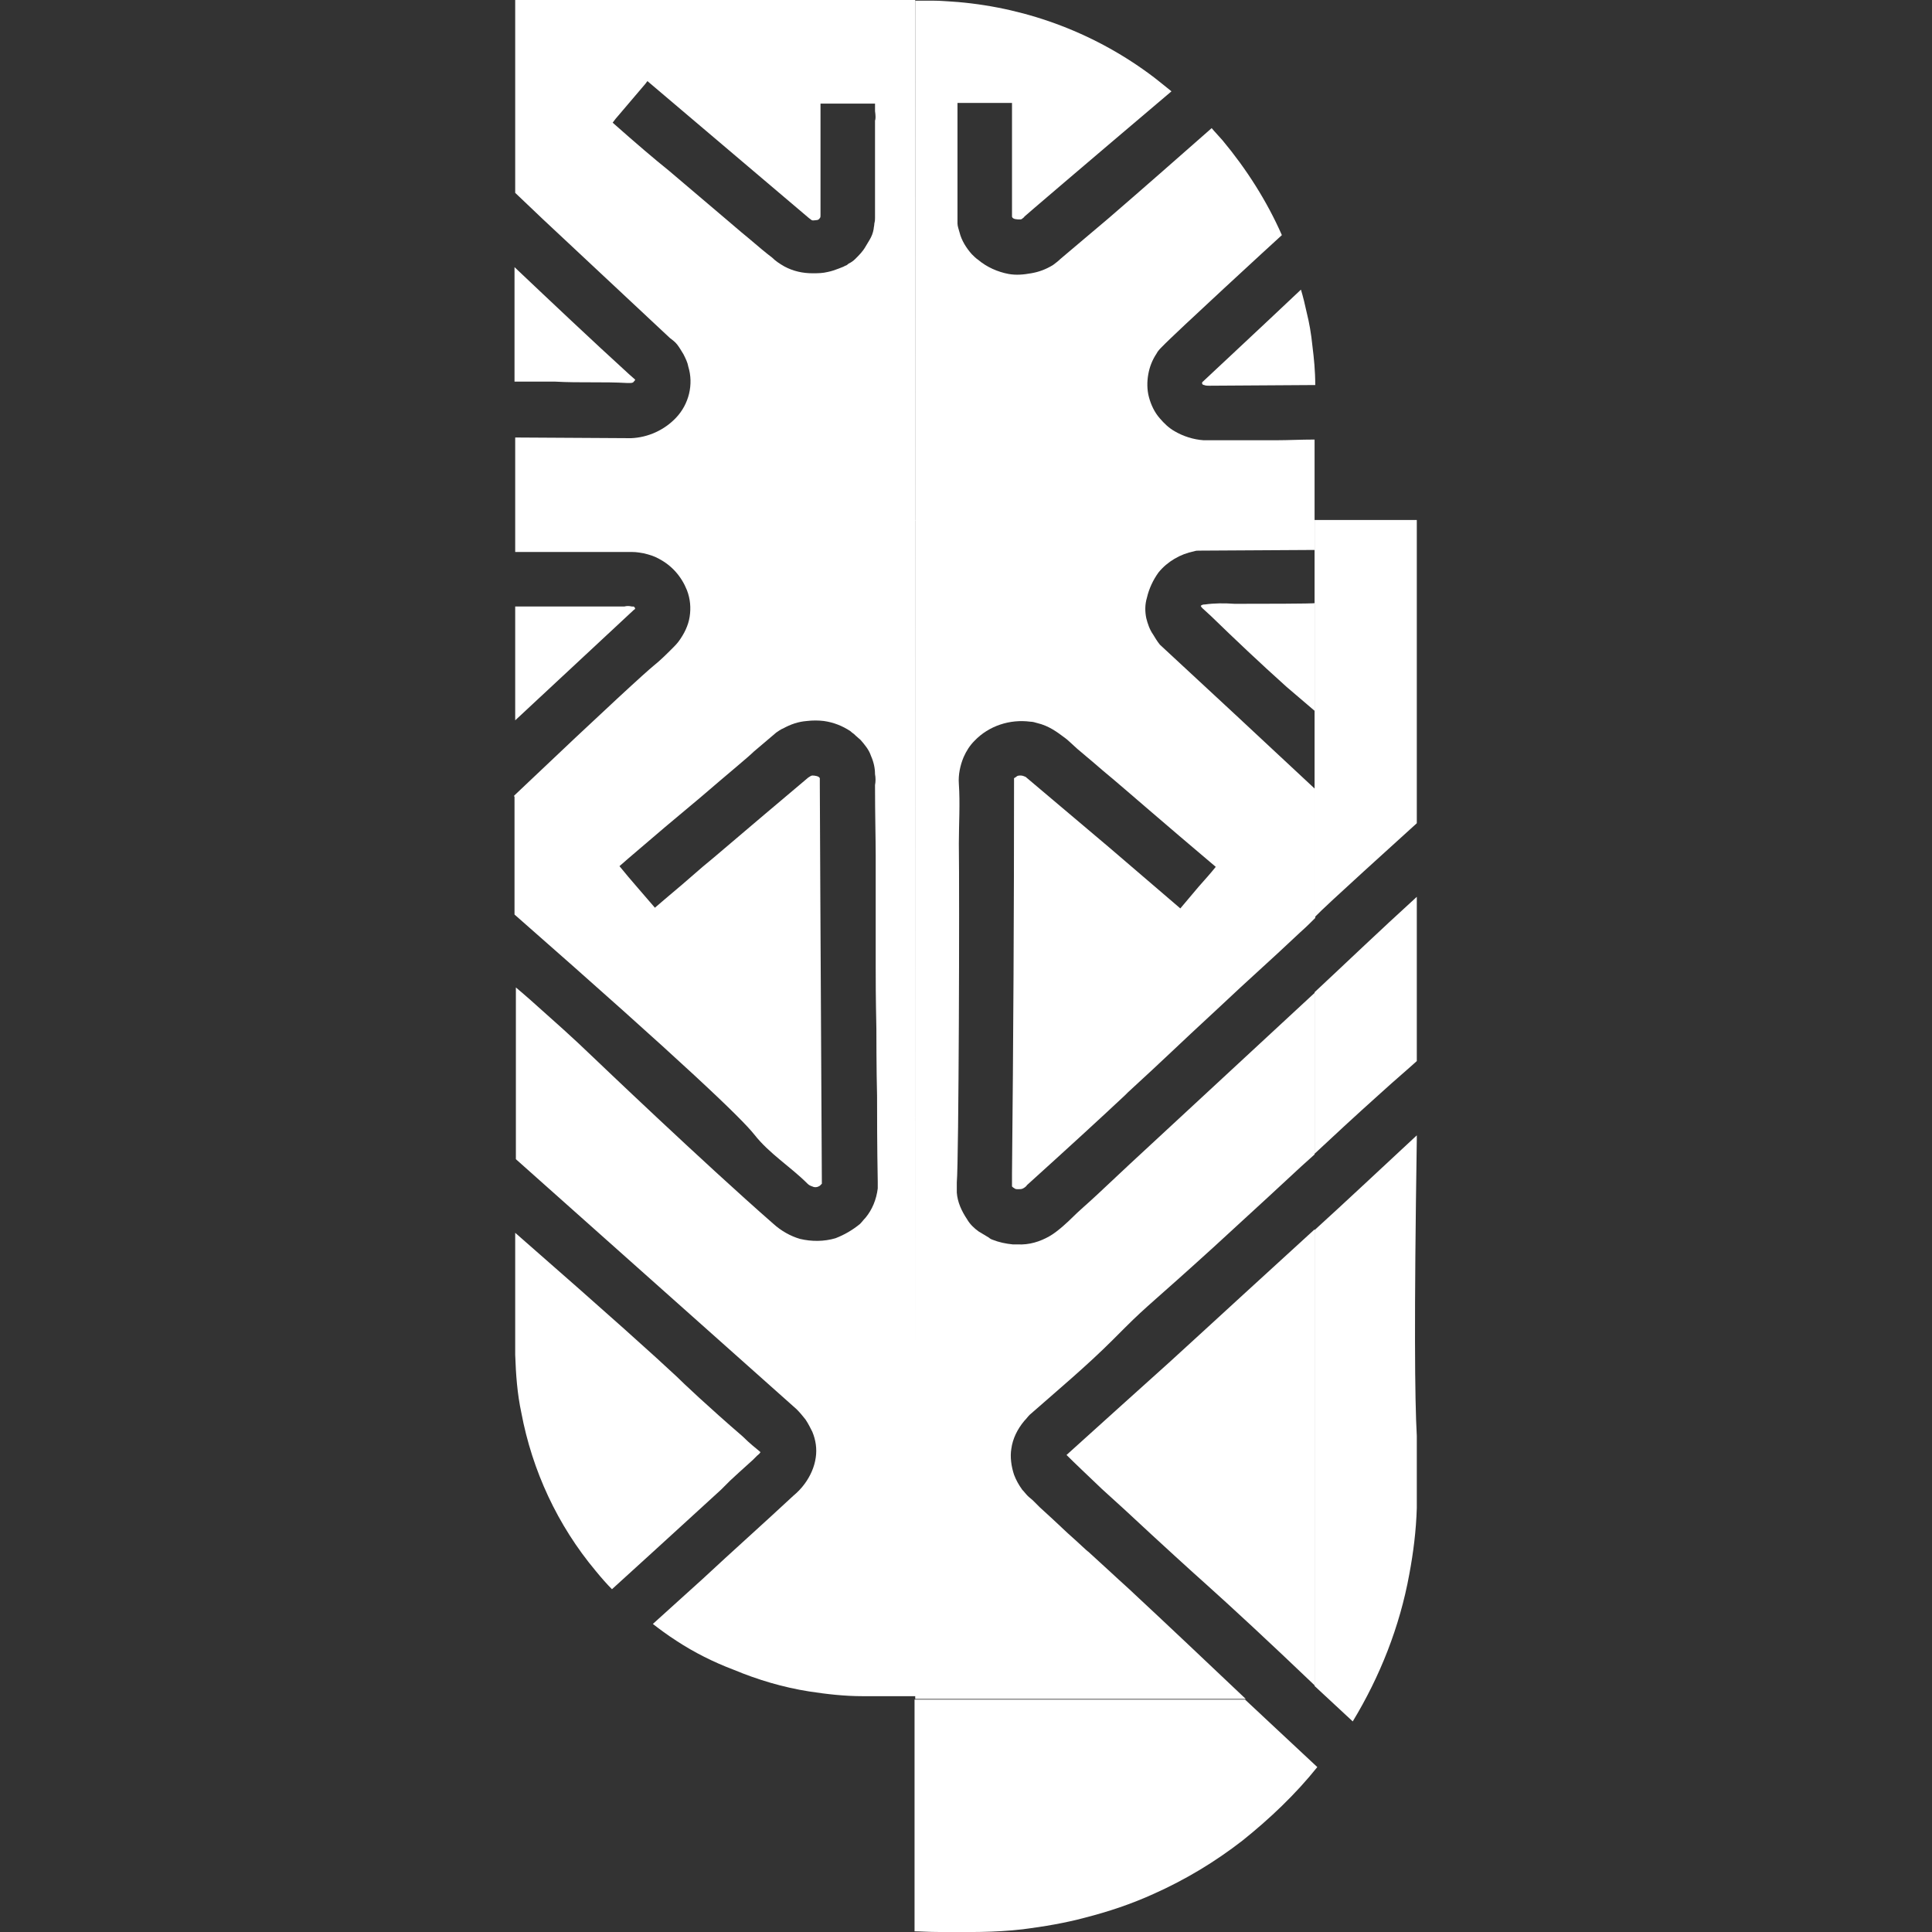
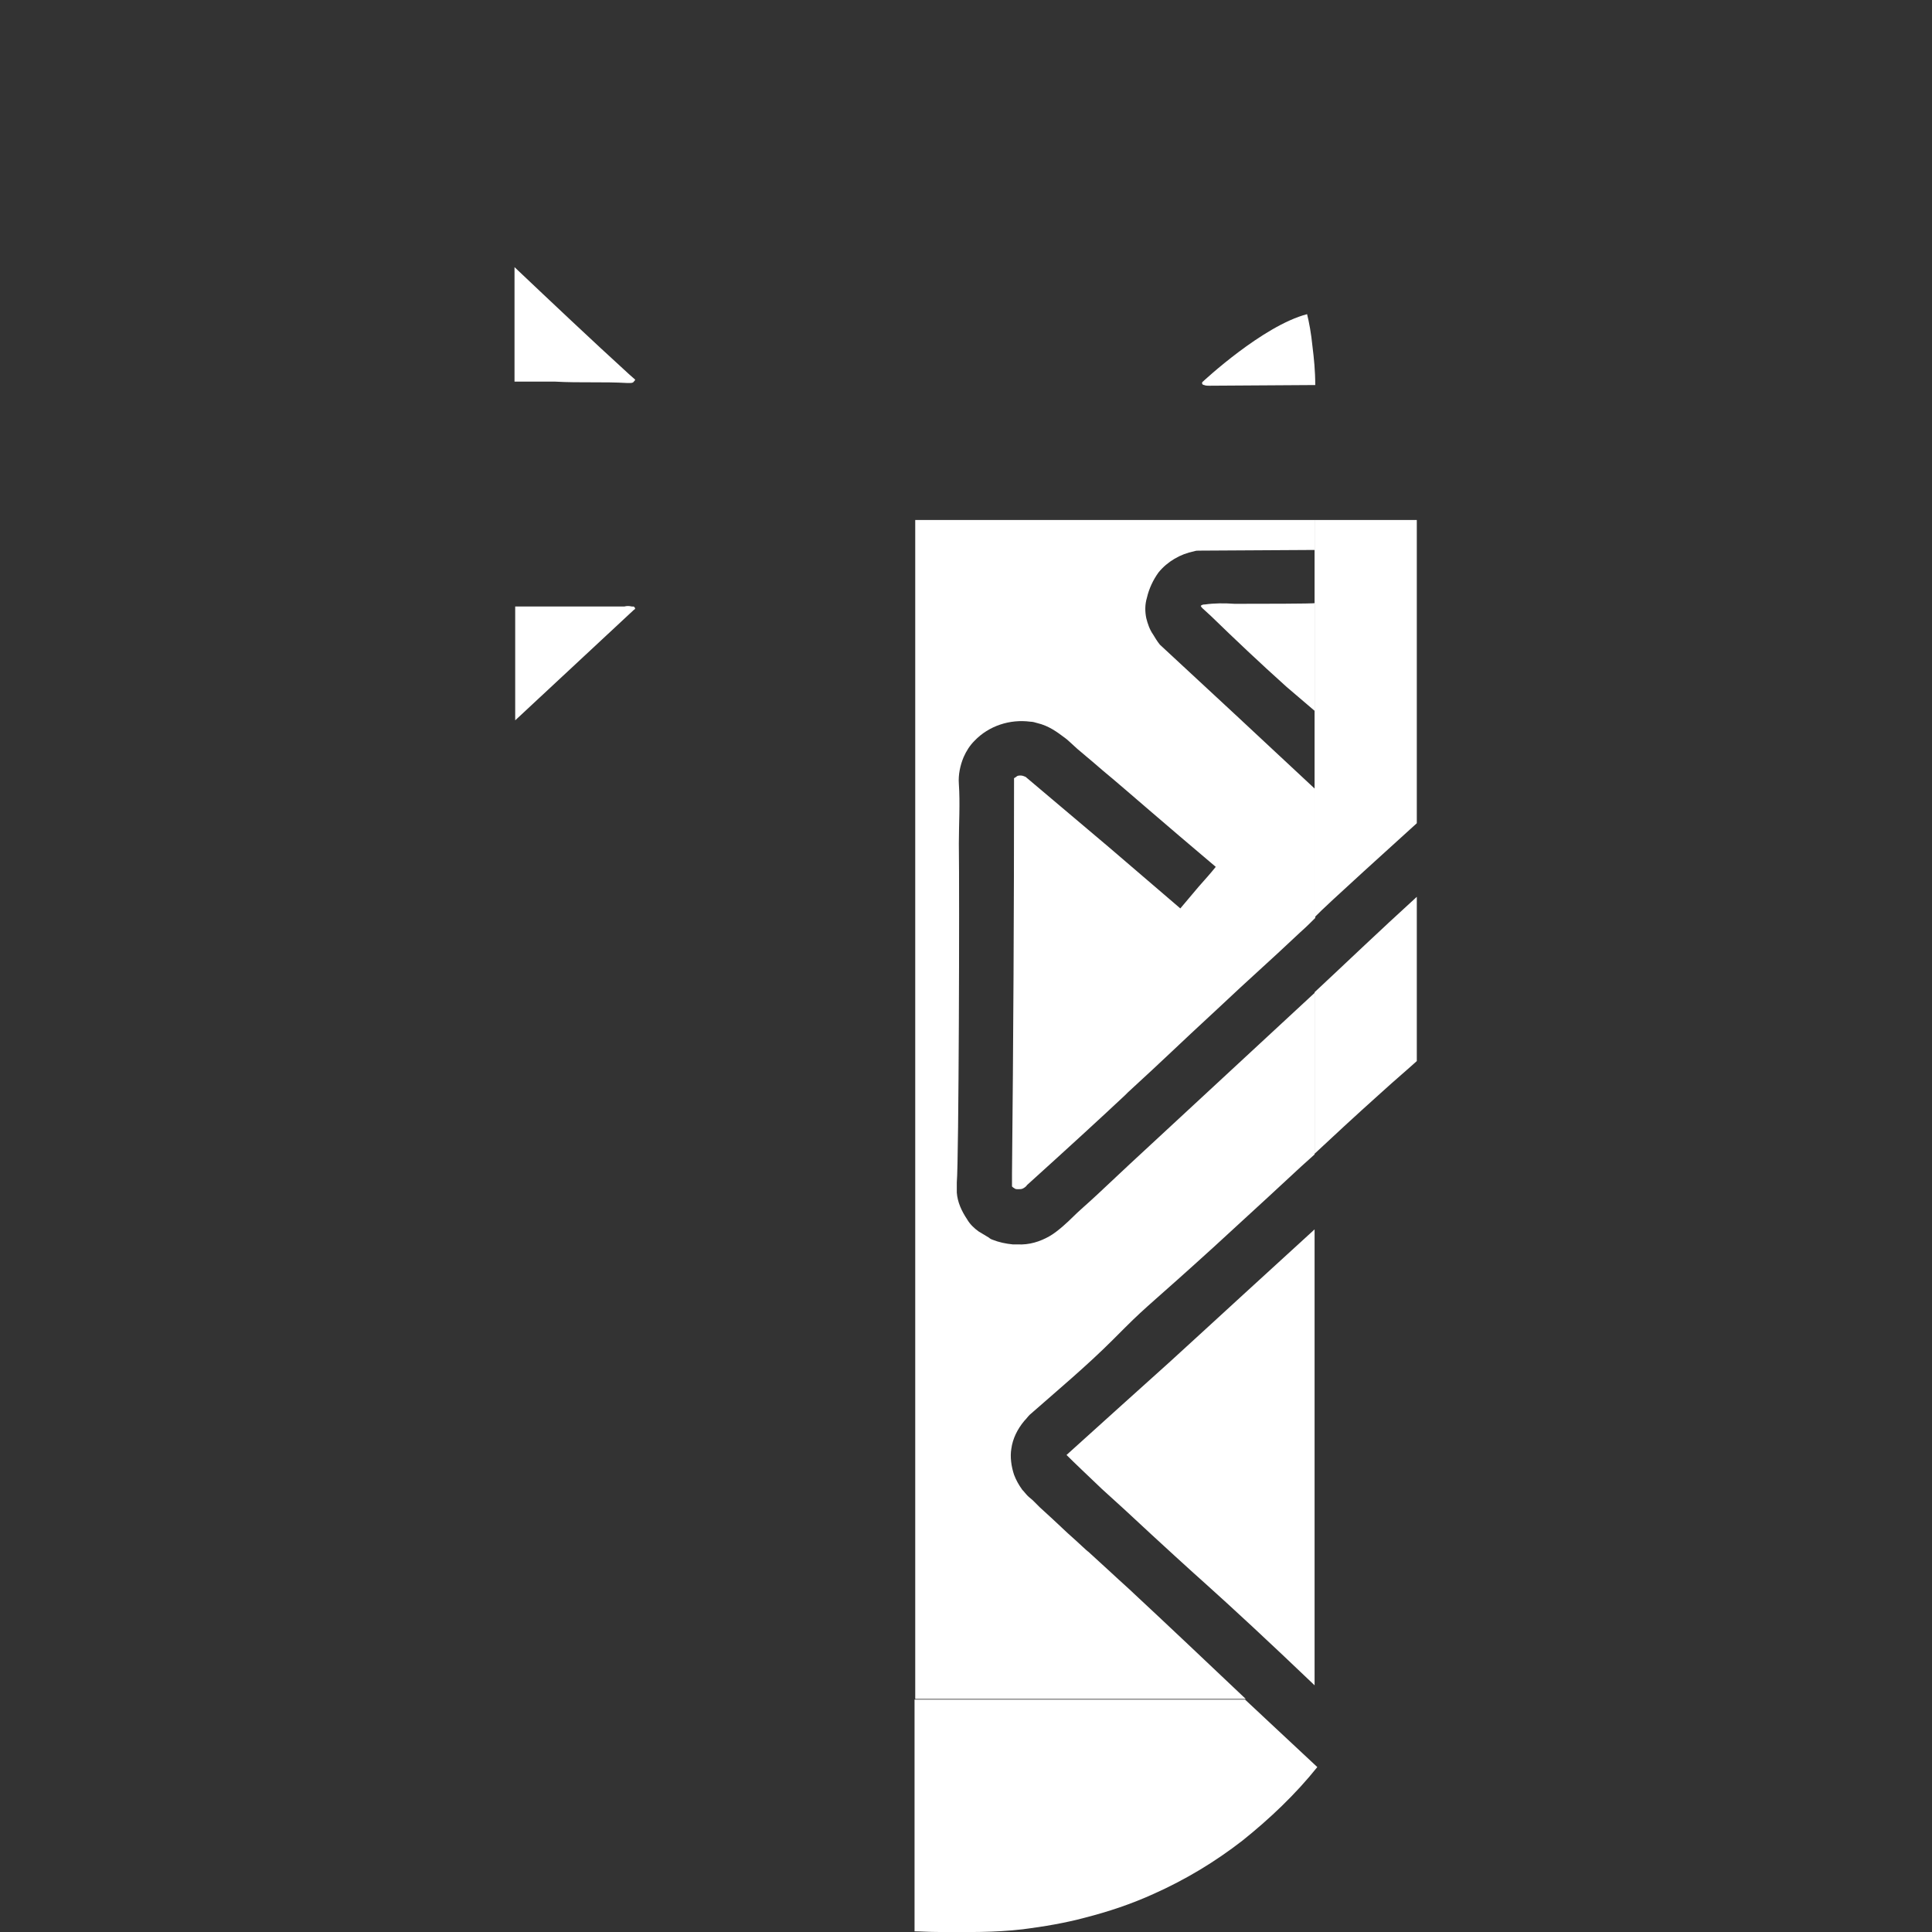
<svg xmlns="http://www.w3.org/2000/svg" version="1.1" id="Layer_1" x="0px" y="0px" viewBox="0 0 283.5 283.5" style="enable-background:new 0 0 283.5 283.5;" xml:space="preserve">
  <rect x="0" y="0" width="283.5" height="283.5" fill="#333333" stroke="none" />
  <style type="text/css">
	.st0{fill:#FFFFFF;}
</style>
  <g>
    <path class="st0" d="M92,56.2c0.1,0,0.3,0,0.4,0c0.2,0,0.5,0,0.6-0.2c0.1-0.1,0.2-0.2,0.2-0.3l-0.8-0.7   c-5.7-5.2-11.3-10.5-16.9-15.8v16.8l6,0C85.1,56.2,88.6,56,92,56.2z" />
    <path class="st0" d="M93,89.5c0,0,0.2-0.1,0.2-0.2c0-0.1-0.1-0.2-0.2-0.3C92.9,89,92.8,89,92.7,89c-0.4-0.1-0.7-0.1-1.1,0   C91,89,85,89,75.6,89v16.7L93,89.5z" />
-     <path class="st0" d="M134.3,0h-6.2c0,0,0,0.1,0,0.1l0,0V0H75.6c0,0,0,0,0,0s0,0.1,0,0.1s0,0.1,0,0.1v0.1c0,3.4,0,7.3,0,11v5.8   c0,3.5,0,8.1,0,11.2l4.1,3.9c6.2,5.8,12.4,11.6,18.6,17.4c0.4,0.3,0.8,0.6,1.1,1c0.3,0.4,0.6,0.9,0.9,1.4c0.3,0.6,0.6,1.2,0.7,1.8   c0.8,2.6,0.1,5.5-1.8,7.5c-1.7,1.8-4.1,2.9-6.6,3l-17-0.1V81l9,0l7.6,0c0.2,0,0.4,0,0.6,0c0.6,0,1.1,0.1,1.7,0.2   c0.8,0.2,1.5,0.4,2.2,0.8c1.9,1,3.3,2.6,4.1,4.6c0.5,1.3,0.6,2.6,0.4,3.9c-0.2,1.3-0.8,2.5-1.6,3.6c-0.3,0.4-0.6,0.7-0.9,1   c-0.9,0.9-1.8,1.8-2.8,2.6c-1.1,0.9-6.4,5.7-20.4,19c0.1,0.1-0.1,0.2,0,0.2c-0.2-0.1,0-0.2,0-0.2v17.5   c25.3,22.2,33.3,29.9,35.2,32.3c2.2,2.8,5.3,4.7,7.8,7.2c0.2,0.2,0.4,0.3,0.7,0.4c0.4,0.2,0.8,0.1,1.1-0.1c0.1-0.1,0.2-0.2,0.3-0.3   c-0.2-35.3-0.3-58.1-0.3-58.5c0-0.2,0-0.4,0-0.6c0-0.3,0-0.3,0-0.4c-0.1-0.3-0.7-0.4-1.1-0.4c-0.2,0-0.4,0.2-0.6,0.3   c-10.1,8.5-14,11.9-15.5,13.1l-3,2.6l-2.6,2.2l-1.4,1.2c-1.7-2-3.5-4-5.2-6.1c0.7-0.6,1.7-1.5,2.9-2.5c2.9-2.5,4.1-3.5,9-7.6   c4.3-3.7,7-5.9,7.8-6.7l3.3-2.8c0.3-0.2,0.7-0.5,1-0.6c1.1-0.6,2.2-1,3.5-1.1c0.8-0.1,1.7-0.1,2.5,0c1.4,0.2,2.7,0.7,3.9,1.5   c0.2,0.2,0.5,0.4,0.5,0.4c0.4,0.4,0.8,0.7,1,0.9c0.6,0.7,1.2,1.4,1.5,2.3c0.4,0.9,0.6,1.8,0.6,2.7c0.1,0.5,0.1,1.1,0,1.6   c0,4.4,0.1,7.9,0.1,10.3c0,1.9,0,3.1,0,7.8c0,3.9,0,6.9,0,8.6c0,2.1,0,4.2,0.1,9.1c0,0.3,0,6.1,0.1,9.8c0,2.9,0,7.2,0.1,12.6   c0,0.3,0,0.7,0,1c-0.2,1.6-0.8,3.1-1.8,4.3c-0.3,0.3-0.5,0.6-0.8,0.9c-1.1,0.9-2.3,1.6-3.6,2.1c-1.7,0.5-3.5,0.5-5.2,0.1   c-1.4-0.4-2.8-1.2-3.9-2.2c-10.3-9-26.4-24.4-26.4-24.4c-3.1-3-6.4-5.9-6.4-5.9c-2.1-1.9-3.8-3.4-5-4.4v25.2l41.2,36.7   c0.5,0.5,0.9,1,1.3,1.5c0.4,0.6,0.7,1.2,1,1.8c0.5,1.2,0.7,2.5,0.5,3.8c-0.2,1.4-0.8,2.7-1.6,3.8c-0.5,0.7-1.1,1.3-1.7,1.8   c-4.4,4.1-8.9,8.1-13.3,12.2c-2.4,2.2-4.9,4.4-7.3,6.6c0.9,0.7,2.1,1.6,3.5,2.5c2.6,1.7,5.4,3.1,8.3,4.2c3.6,1.5,7.3,2.6,11.1,3.2   c2.6,0.4,5.2,0.7,7.9,0.7h7.8L134.3,0z M128.4,17.7c0,1.1,0,1.4,0,3.6c0,2.6,0,2.4,0,4.2c0,1.2,0,1.6,0,3.7V32c0,0.2,0,0.4-0.1,0.8   c0,0.3-0.1,0.6-0.1,0.8c-0.1,0.6-0.3,1.1-0.6,1.6c-0.2,0.3-0.4,0.7-0.6,1c-0.4,0.7-0.9,1.2-1.5,1.8c-0.3,0.3-0.6,0.5-1,0.7   c-0.2,0.2-0.4,0.3-0.5,0.3c-0.1,0.1-0.4,0.2-0.9,0.4c-0.5,0.2-1.1,0.4-1.6,0.5c-0.8,0.2-1.5,0.2-2.3,0.2c-1.4,0-2.8-0.3-4.1-1   c-0.7-0.4-1.3-0.8-1.8-1.3c-0.8-0.6-2-1.6-3.4-2.8c-1.6-1.3-2.7-2.3-3.2-2.7c-2.7-2.3-8.6-7.3-8.6-7.3c-2-1.6-4.7-3.9-8.2-7   c0.3-0.4,0.6-0.8,0.8-1c1.6-1.9,2.4-2.8,4-4.7l0.3-0.4L118.7,32c0.1,0.1,0.3,0.2,0.4,0.3c0.2,0.1,0.5,0,0.7,0   c0.2,0,0.4-0.1,0.5-0.3c0.1-0.1,0.1-0.2,0.1-0.4c0-0.4,0-7.2,0-16.4h8v0c0,0.6,0,1.1,0,1.1C128.5,17,128.5,17.5,128.4,17.7   L128.4,17.7z" />
-     <path class="st0" d="M107.1,217.3l1.3-1.2l2.1-1.9l0.4-0.4l0.2-0.2c0.1-0.1,0.4-0.3,0.4-0.4c0,0,0,0,0.1-0.1c0,0,0,0,0,0   c0,0,0,0-0.1-0.1c-0.6-0.5-1.5-1.2-2.5-2.2c-5.1-4.4-8.8-7.9-9.7-8.8c-3.1-2.9-9.4-8.6-23.7-21.1c0,1.6,0,3.1,0,4.7v5.6   c0,2.1,0,3,0,4.8c0,0.7,0,2.3,0,2.8c0.1,2.9,0.3,5.7,0.9,8.5c1.6,8.5,5.3,16.5,10.9,23.2c0.9,1.1,1.7,2,2.4,2.7   c8.7-7.9,15-13.7,16-14.6L107.1,217.3z" />
-     <path class="st0" d="M181.2,64.6h-3c-1.5,0-1.5,0-1.6,0c-1.5-0.1-3-0.6-4.2-1.3c-0.9-0.5-1.6-1.2-2.2-1.9c-0.8-0.9-1.3-2-1.6-3.1   c-0.3-1.1-0.3-2.3-0.1-3.4c0.2-1.1,0.6-2.1,1.2-3c0.2-0.4,0.5-0.7,0.8-1c1.8-1.9,16.6-15.5,17.6-16.4c-2.2-5-5.2-9.7-8.7-13.9   c-0.6-0.7-1.2-1.3-1.6-1.8c-5,4.4-10,8.8-15.1,13.2c-2.4,2-4.7,4-7.1,6c-0.3,0.3-0.7,0.6-1.1,0.9c-1,0.6-2,1-3.2,1.2   c-1.1,0.2-2.2,0.3-3.3,0.1c-1.6-0.3-3.2-1-4.5-2.1c-0.3-0.2-0.6-0.5-0.9-0.8c-0.8-0.9-1.5-2-1.8-3.2c-0.1-0.4-0.3-0.9-0.3-1.3   c0-1.7,0-3.4,0-5.1c0-4.3,0-8.5,0-12.6h8v16.5c0,0.1,0,0.1,0,0.2c0.1,0.4,0.8,0.4,1.2,0.4c0.2,0,0.3-0.1,0.4-0.2   c0.1-0.1,0.2-0.1,0.2-0.2c0.2-0.2,8.5-7.3,21.6-18.4c-0.6-0.5-1.5-1.2-2.5-2C161,5,151,1.2,140.6,0.3l-1.4-0.1   c-0.3,0-1.1-0.1-2.2-0.1c-0.8,0-1.6,0-2.7,0v76.3h58.6V64.5c-2,0-3.9,0.1-5.5,0.1C186.5,64.6,183.7,64.6,181.2,64.6z" />
-     <path class="st0" d="M176.4,56.1c0,0.1,0,0.1,0,0.2c0,0.1,0.2,0.2,0.3,0.2c0.2,0.1,0.5,0.1,0.7,0.1l15.6-0.1c0-2.1-0.2-4-0.4-5.6   c-0.2-2-0.5-3.6-0.8-4.8c-0.3-1.4-0.6-2.6-0.9-3.6C185.3,47.8,176.6,55.9,176.4,56.1z" />
+     <path class="st0" d="M176.4,56.1c0,0.1,0,0.1,0,0.2c0,0.1,0.2,0.2,0.3,0.2c0.2,0.1,0.5,0.1,0.7,0.1l15.6-0.1c0-2.1-0.2-4-0.4-5.6   c-0.2-2-0.5-3.6-0.8-4.8C185.3,47.8,176.6,55.9,176.4,56.1z" />
    <path class="st0" d="M171.7,199.8l-7,6.3c-3.2,2.9-6,5.4-8.2,7.4c1.2,1.2,3,2.9,5.2,5l3.3,3c5.8,5.4,10.1,9.3,11.9,10.9   c3.9,3.5,9.2,8.4,16,14.9v-66.9l-10.5,9.6C178.5,193.6,175.4,196.4,171.7,199.8z" />
    <path class="st0" d="M182.7,88.6c-0.5,0-1,0-1.6,0c-1.4-0.1-2.9-0.1-4.3,0.1h-0.1c-0.2,0-0.4,0.1-0.5,0.2c0,0.1,0.1,0.1,0.1,0.2   c0.1,0.1,0.1,0.1,0.2,0.2l1.2,1.1c3.5,3.4,7.2,6.9,11.1,10.4c1.4,1.2,2.7,2.3,4.1,3.5V88.5C192.9,88.6,184.3,88.6,182.7,88.6z" />
    <path class="st0" d="M192.9,80.6v-4.3h-58.6v173h48.5c-5.7-5.4-11.4-10.8-17.2-16.2c-2-1.8-3.9-3.6-5.9-5.4c-0.2-0.1-1.3-1.2-3-2.7   c-1.7-1.6-3.1-2.9-4.1-3.8c-0.4-0.4-0.7-0.7-0.9-0.9c-0.4-0.4-0.6-0.5-0.9-0.8c-0.3-0.3-0.5-0.6-0.8-0.9c-0.5-0.7-0.9-1.4-1.2-2.2   c-0.4-1.2-0.6-2.6-0.4-3.8c0.2-1.5,0.9-2.9,1.9-4.1c0.3-0.3,0.5-0.6,0.8-0.9c4.1-3.6,8.4-7.2,12.2-11c0.7-0.7,1.3-1.3,1.8-1.8   c3.3-3.3,4.2-3.8,13.1-11.9c5.8-5.3,11.2-10.3,12.7-11.7l2-1.8v-23.7l-27.1,25.1l-4.8,4.5c-1.6,1.5-2.6,2.3-3.8,3.5   c-0.1,0.1-0.6,0.6-1.3,1.2c-0.6,0.5-1.2,1-1.9,1.4c-1.4,0.8-3,1.3-4.7,1.2c-0.3,0-0.5,0-0.7,0c-1-0.1-2-0.3-3-0.7   c-0.3-0.1-0.5-0.3-0.5-0.3c-0.5-0.3-1-0.6-1.5-0.9c-0.7-0.5-1.3-1.1-1.7-1.8c-0.8-1.2-1.4-2.5-1.5-3.9c0-0.5,0-1,0-1.5   c0.3-3.3,0.4-42.3,0.3-49.7c0-2.9,0.2-5.9,0-8.8c-0.1-1.3,0.2-2.7,0.7-3.9c0.4-0.9,0.9-1.7,1.6-2.4c2.1-2.2,5.2-3.2,8.2-2.8   c0.3,0,0.7,0.1,1,0.2c1.7,0.4,2.9,1.3,4.1,2.2c0.3,0.2,0.8,0.7,1.8,1.6c0.7,0.6,1.2,1,1.3,1.1c1.1,0.9,2.2,1.9,3.3,2.8l0.6,0.5   c1.9,1.6,7.4,6.4,15.1,12.9l0,0c-0.8,1-1.7,2-2.5,2.9c-0.9,1.1-1.8,2.1-2.7,3.2l0,0v0l-10.5-9L150.5,114c-0.2-0.1-0.5-0.2-0.7-0.2   c-0.3,0-0.5,0-0.7,0.2c-0.1,0.1-0.2,0.1-0.3,0.2c0,19.3-0.1,38.6-0.3,58c0,0.4,0,1.5,0,1.9c0.1,0.1,0.2,0.2,0.4,0.3   c0.1,0.1,0.3,0.1,0.4,0.1h0.2c0.2,0,0.4,0,0.6-0.1c0.2-0.1,0.5-0.3,0.6-0.5c6.2-5.6,11.1-10.1,14.4-13.2l0.4-0.4   c6-5.5,6.6-6.2,13.2-12.3c5.2-4.9,6.9-6.3,12.1-11.2c0.9-0.8,1.6-1.5,2.2-2.1v-18.9l-11.8-11l-11-10.2c-0.4-0.5-0.7-1-1-1.5   c-0.5-0.7-0.8-1.6-1-2.4c-0.2-1-0.2-2,0.1-3c0.3-1.3,0.9-2.6,1.7-3.7c1.3-1.6,3.2-2.7,5.2-3.1c0.3-0.1,0.5-0.1,0.7-0.1l17-0.1   L192.9,80.6z" />
    <line class="st0" x1="198.4" y1="252.7" x2="192.9" y2="247.4" />
-     <line class="st0" x1="193.3" y1="259.3" x2="182.8" y2="249.3" />
-     <path class="st0" d="M192.9,247.4v-66.9c4.4-4,9.4-8.7,15-13.9v0.6c-0.4,26.3-0.3,38.1,0,43.5v9.8c0,0.3,0,0.6,0,0.8   c-0.1,3.3-0.5,6.5-1.1,9.7c-1.4,7.7-4.3,15-8.3,21.6L192.9,247.4z" />
    <path class="st0" d="M192.9,76.3v58.3c1.7-1.8,12.6-11.6,15-13.8V76.3H192.9z" />
    <path class="st0" d="M193.3,259.3c-3.2,4-7,7.6-11,10.8c-4,3.1-8.3,5.7-13,7.8c-3.3,1.5-6.6,2.6-10.1,3.5c-3,0.8-6,1.3-9.1,1.7   c-4.3,0.5-8,0.4-12.2,0.4c-1.8,0-2.8-0.1-3.7-0.1v-34h48.5L193.3,259.3z" />
    <path class="st0" d="M192.9,145.6v23.7c3-2.8,5.8-5.4,9.7-8.9c2.2-2,4.1-3.6,5.3-4.7v-24.1C202.3,136.7,197.3,141.5,192.9,145.6z" />
  </g>
</svg>